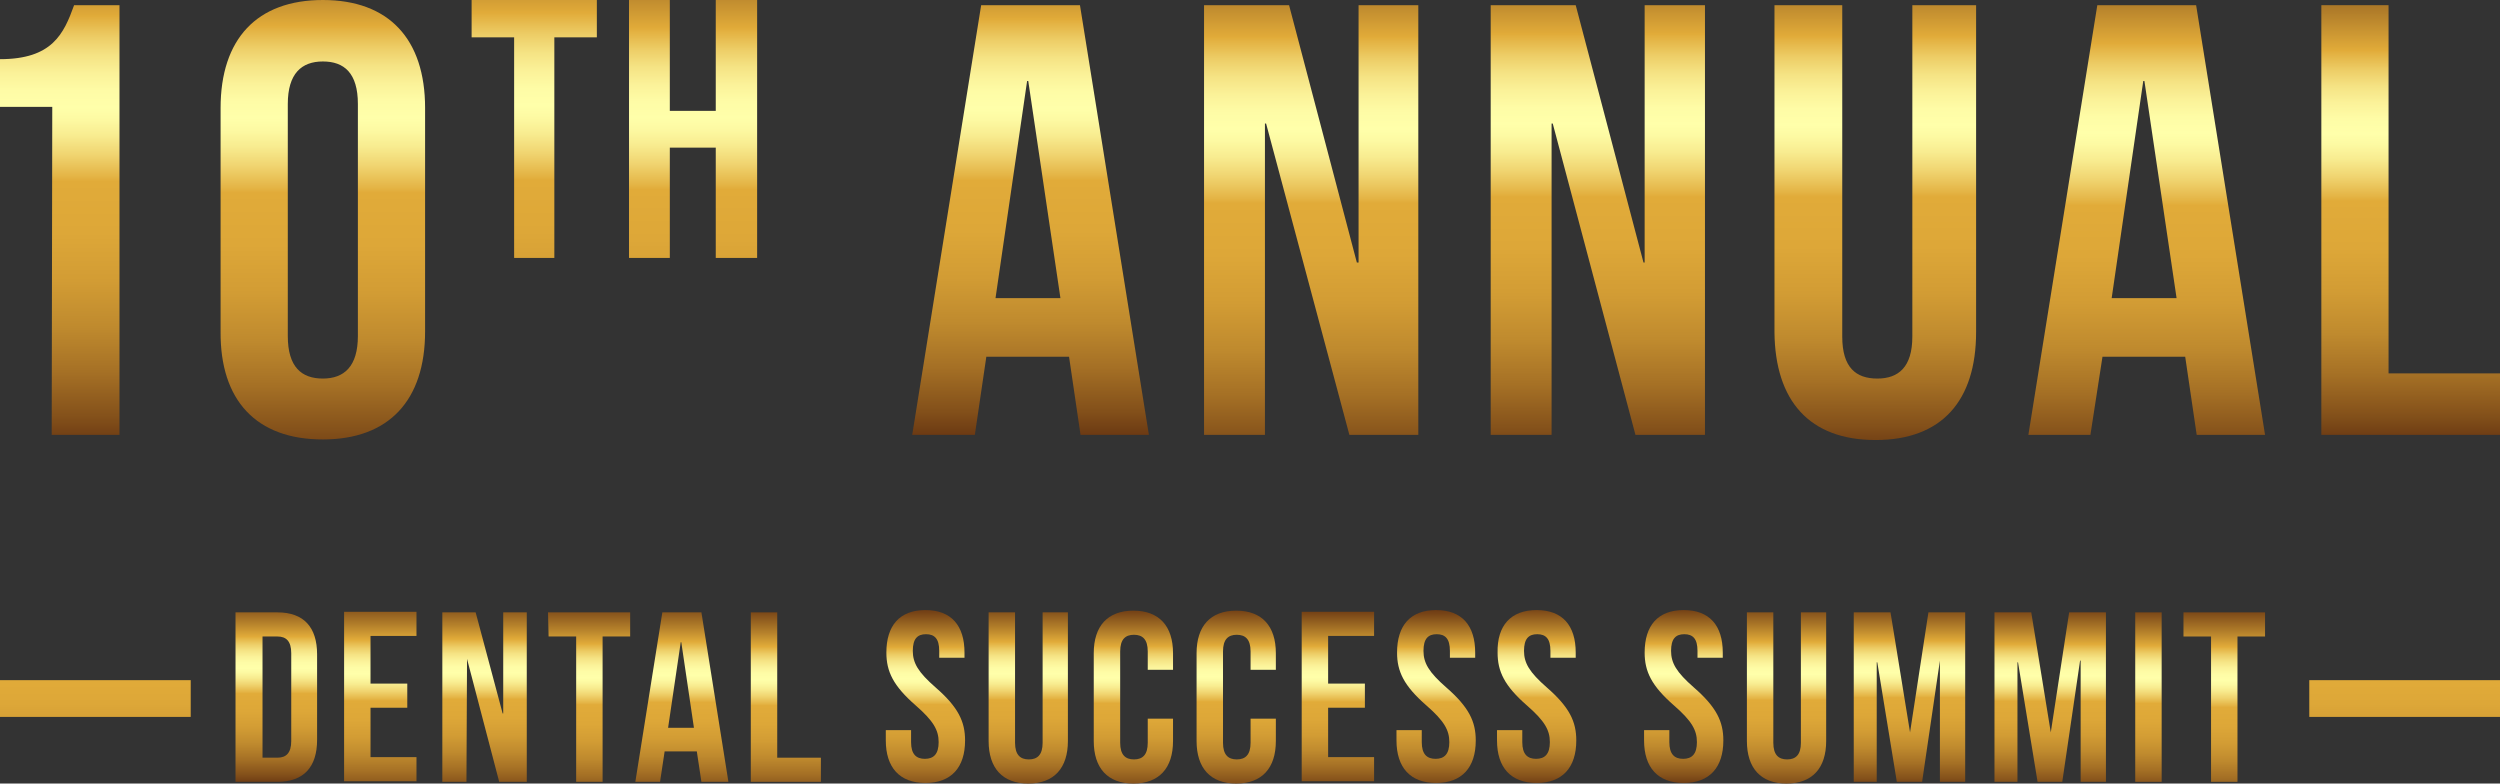
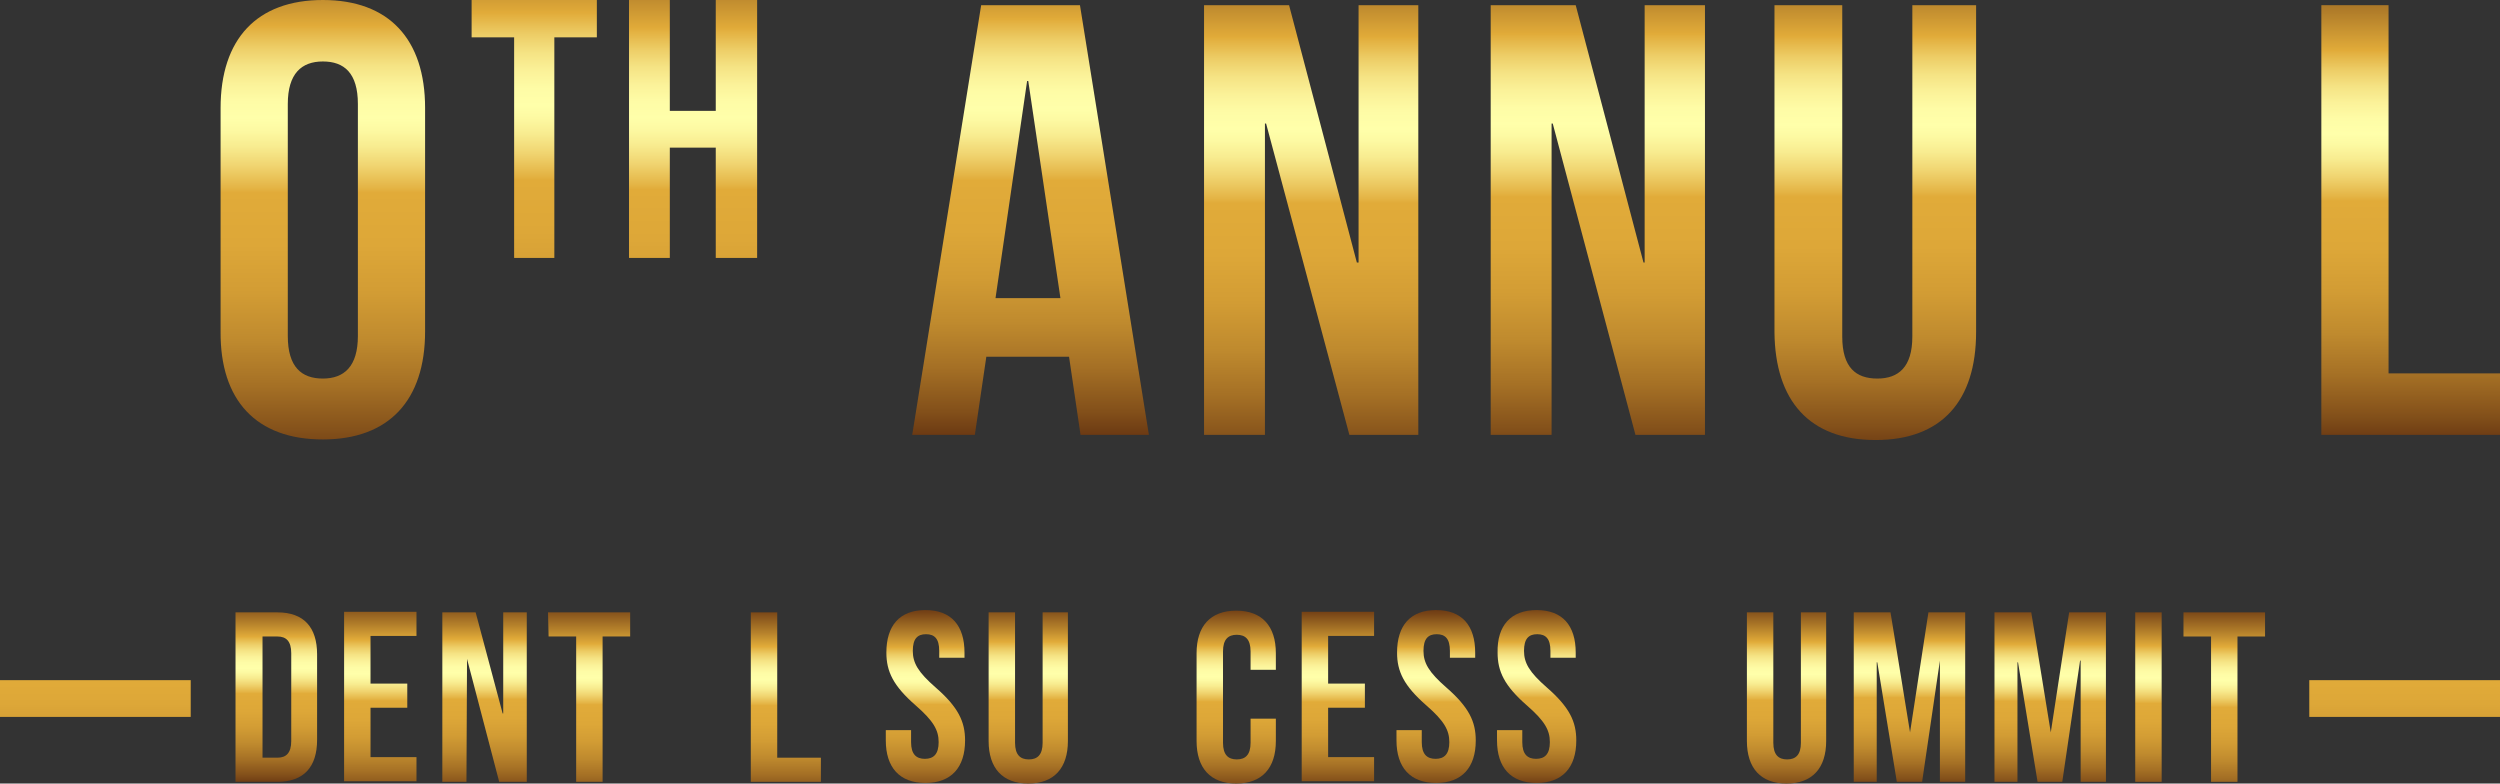
<svg xmlns="http://www.w3.org/2000/svg" xmlns:xlink="http://www.w3.org/1999/xlink" id="Layer_2" viewBox="0 0 435.2 136.4">
  <rect x="0" y="0" width="435.2" height="136.4" fill="#333333" stroke="none" />
  <defs>
    <style>.cls-1{fill:url(#linear-gradient);}.cls-2{fill:url(#linear-gradient-8);}.cls-3{fill:url(#linear-gradient-9);}.cls-4{fill:url(#linear-gradient-3);}.cls-5{fill:url(#linear-gradient-4);}.cls-6{fill:url(#linear-gradient-2);}.cls-7{fill:url(#linear-gradient-6);}.cls-8{fill:url(#linear-gradient-7);}.cls-9{fill:url(#linear-gradient-5);}.cls-10{fill:url(#linear-gradient-14);}.cls-11{fill:url(#linear-gradient-18);}.cls-12{fill:url(#linear-gradient-22);}.cls-13{fill:url(#linear-gradient-20);}.cls-14{fill:url(#linear-gradient-21);}.cls-15{fill:url(#linear-gradient-23);}.cls-16{fill:url(#linear-gradient-15);}.cls-17{fill:url(#linear-gradient-19);}.cls-18{fill:url(#linear-gradient-16);}.cls-19{fill:url(#linear-gradient-17);}.cls-20{fill:url(#linear-gradient-13);}.cls-21{fill:url(#linear-gradient-12);}.cls-22{fill:url(#linear-gradient-10);}.cls-23{fill:url(#linear-gradient-11);}.cls-24{fill:url(#linear-gradient-27);}.cls-25{fill:url(#linear-gradient-24);}.cls-26{fill:url(#linear-gradient-26);}.cls-27{fill:url(#linear-gradient-25);}.cls-28{fill:url(#linear-gradient-28);}.cls-29{fill:url(#linear-gradient-29);}.cls-30{fill:url(#linear-gradient-30);}.cls-31{fill:url(#linear-gradient-31);}</style>
    <linearGradient id="linear-gradient" x1="48.1" y1="390.104" x2="48.1" y2="431.728" gradientTransform="translate(0 -290)" gradientUnits="userSpaceOnUse">
      <stop offset="0" stop-color="#e9c156" />
      <stop offset=".009" stop-color="#cfa549" />
      <stop offset=".023" stop-color="#a87b34" />
      <stop offset=".038" stop-color="#885924" />
      <stop offset=".052" stop-color="#724118" />
      <stop offset=".065" stop-color="#653311" />
      <stop offset=".075" stop-color="#602e0f" />
      <stop offset=".116" stop-color="#784517" />
      <stop offset=".202" stop-color="#b5812b" />
      <stop offset=".258" stop-color="#e1ab39" />
      <stop offset=".263" stop-color="#e3b141" />
      <stop offset=".289" stop-color="#edcd66" />
      <stop offset=".315" stop-color="#f5e384" />
      <stop offset=".341" stop-color="#fbf299" />
      <stop offset=".366" stop-color="#fefca6" />
      <stop offset=".39" stop-color="#ffa" />
      <stop offset=".406" stop-color="#fdfaa3" />
      <stop offset=".43" stop-color="#f8ec90" />
      <stop offset=".458" stop-color="#f0d470" />
      <stop offset=".489" stop-color="#e4b445" />
      <stop offset=".496" stop-color="#e1ab39" />
      <stop offset=".57" stop-color="#dda738" />
      <stop offset=".639" stop-color="#d29c34" />
      <stop offset=".706" stop-color="#bf8a2e" />
      <stop offset=".771" stop-color="#a57025" />
      <stop offset=".836" stop-color="#83501a" />
      <stop offset=".89" stop-color="#602e0f" />
      <stop offset=".906" stop-color="#643311" />
      <stop offset=".924" stop-color="#724118" />
      <stop offset=".944" stop-color="#875823" />
      <stop offset=".965" stop-color="#a57933" />
      <stop offset=".986" stop-color="#cca247" />
      <stop offset="1" stop-color="#e9c156" />
    </linearGradient>
    <linearGradient id="linear-gradient-2" x1="66.2" y1="389.883" x2="66.2" y2="434.534" xlink:href="#linear-gradient" />
    <linearGradient id="linear-gradient-3" x1="84.35" y1="389.933" x2="84.35" y2="433.889" xlink:href="#linear-gradient" />
    <linearGradient id="linear-gradient-4" x1="102.55" y1="390.567" x2="102.55" y2="435.173" xlink:href="#linear-gradient" />
    <linearGradient id="linear-gradient-5" x1="118.7" y1="390.348" x2="118.7" y2="434.535" xlink:href="#linear-gradient" />
    <linearGradient id="linear-gradient-6" x1="136.8" y1="391.41" x2="136.8" y2="434.624" xlink:href="#linear-gradient" />
    <linearGradient id="linear-gradient-7" x1="161.1" y1="391.899" x2="161.1" y2="433.75" xlink:href="#linear-gradient" />
    <linearGradient id="linear-gradient-8" x1="179" y1="390.76" x2="179" y2="433.28" xlink:href="#linear-gradient" />
    <linearGradient id="linear-gradient-9" x1="197.3" y1="391.768" x2="197.3" y2="433.432" xlink:href="#linear-gradient" />
    <linearGradient id="linear-gradient-10" x1="215.2" y1="391.656" x2="215.2" y2="433.026" xlink:href="#linear-gradient" />
    <linearGradient id="linear-gradient-11" x1="232.9" y1="392.028" x2="232.9" y2="432.7" xlink:href="#linear-gradient" />
    <linearGradient id="linear-gradient-12" x1="250" y1="392.244" x2="250" y2="432.517" xlink:href="#linear-gradient" />
    <linearGradient id="linear-gradient-13" x1="267.5" y1="391.305" x2="267.5" y2="431.965" xlink:href="#linear-gradient" />
    <linearGradient id="linear-gradient-14" x1="293.1" y1="391.777" x2="293.1" y2="431.663" xlink:href="#linear-gradient" />
    <linearGradient id="linear-gradient-15" x1="311" y1="390.78" x2="311" y2="433.331" xlink:href="#linear-gradient" />
    <linearGradient id="linear-gradient-16" x1="332.4" y1="390.881" x2="332.4" y2="432.382" xlink:href="#linear-gradient" />
    <linearGradient id="linear-gradient-17" x1="356.9" y1="391.412" x2="356.9" y2="433.038" xlink:href="#linear-gradient" />
    <linearGradient id="linear-gradient-18" x1="374" y1="391.564" x2="374" y2="433.663" xlink:href="#linear-gradient" />
    <linearGradient id="linear-gradient-19" x1="387.15" y1="391.192" x2="387.15" y2="435.439" xlink:href="#linear-gradient" />
    <linearGradient id="linear-gradient-20" x1="10.4" y1="261.554" x2="10.4" y2="382.568" xlink:href="#linear-gradient" />
    <linearGradient id="linear-gradient-21" x1="56.199" y1="262.886" x2="56.199" y2="385.206" xlink:href="#linear-gradient" />
    <linearGradient id="linear-gradient-22" x1="93" y1="260.658" x2="93" y2="383.029" xlink:href="#linear-gradient" />
    <linearGradient id="linear-gradient-23" x1="120.65" y1="264.433" x2="120.65" y2="382.531" xlink:href="#linear-gradient" />
    <linearGradient id="linear-gradient-24" x1="179.4" y1="262.812" x2="179.4" y2="380.936" xlink:href="#linear-gradient" />
    <linearGradient id="linear-gradient-25" x1="228.25" y1="265.055" x2="228.25" y2="386.691" xlink:href="#linear-gradient" />
    <linearGradient id="linear-gradient-26" x1="278.15" y1="265.118" x2="278.15" y2="384.435" xlink:href="#linear-gradient" />
    <linearGradient id="linear-gradient-27" x1="326.45" y1="265.975" x2="326.45" y2="383.477" xlink:href="#linear-gradient" />
    <linearGradient id="linear-gradient-28" x1="373.7" y1="266.982" x2="373.7" y2="385.502" xlink:href="#linear-gradient" />
    <linearGradient id="linear-gradient-29" x1="419.65" y1="270.345" x2="419.65" y2="380.482" xlink:href="#linear-gradient" />
    <linearGradient id="linear-gradient-30" x1="16.6" y1="376.958" x2="16.6" y2="439.255" xlink:href="#linear-gradient" />
    <linearGradient id="linear-gradient-31" x1="418.6" y1="376.958" x2="418.6" y2="439.255" xlink:href="#linear-gradient" />
  </defs>
  <g id="Layer_1-2">
    <g>
      <g>
        <path class="cls-1" d="m41,106.6h7.3c4.6,0,6.9,2.6,6.9,7.3v14.9c0,4.7-2.3,7.3-6.9,7.3h-7.3v-29.5Zm4.7,4.2v21.1h2.6c1.5,0,2.4-.8,2.4-2.9v-15.3c0-2.1-.9-2.9-2.4-2.9h-2.6Z" />
        <path class="cls-6" d="m64.5,119h6.4v4.2h-6.4v8.6h8v4.2h-12.6v-29.5h12.6v4.2h-8s0,8.3,0,8.3Z" />
        <path class="cls-4" d="m81.3,114.7h0l-.1,21.4h-4.2v-29.5h5.8l4.7,17.6h.1v-17.6h4.1v29.5h-4.8l-5.6-21.4Z" />
        <path class="cls-5" d="m95.4,106.6h14.3v4.2h-4.8v25.3h-4.6v-25.3h-4.8l-.1-4.2h0Z" />
-         <path class="cls-9" d="m126.8,136.1h-4.7l-.8-5.3h-5.6l-.8,5.3h-4.3l4.7-29.5h6.8l4.7,29.5Zm-10.5-9.4h4.5l-2.2-14.9h-.1l-2.2,14.9Z" />
        <path class="cls-7" d="m130.7,106.6h4.6v25.3h7.6v4.2h-12.2v-29.5Z" />
        <path class="cls-8" d="m161.1,106.2c4.5,0,6.8,2.7,6.8,7.4v.9h-4.4v-1.2c0-2.1-.8-2.9-2.3-2.9s-2.3.8-2.3,2.9.9,3.7,4,6.4c3.9,3.4,5.1,5.9,5.1,9.2,0,4.7-2.4,7.4-6.9,7.4s-6.9-2.7-6.9-7.4v-1.8h4.4v2.1c0,2.1.9,2.9,2.4,2.9s2.4-.8,2.4-2.9-.9-3.7-4-6.4c-3.9-3.4-5.1-5.9-5.1-9.2,0-4.7,2.3-7.4,6.8-7.4Z" />
        <path class="cls-2" d="m176.7,106.6v22.7c0,2.1.9,2.9,2.4,2.9s2.4-.8,2.4-2.9v-22.7h4.4v22.4c0,4.7-2.4,7.4-6.9,7.4s-6.9-2.7-6.9-7.4v-22.4h4.6Z" />
-         <path class="cls-3" d="m204.2,125.1v3.9c0,4.7-2.4,7.4-6.9,7.4s-6.9-2.7-6.9-7.4v-15.3c0-4.7,2.4-7.4,6.9-7.4s6.9,2.7,6.9,7.4v2.9h-4.4v-3.2c0-2.1-.9-2.9-2.4-2.9s-2.4.8-2.4,2.9v15.9c0,2.1.9,2.9,2.4,2.9s2.4-.8,2.4-2.9v-4.2h4.4Z" />
        <path class="cls-22" d="m222.1,125.1v3.9c0,4.7-2.4,7.4-6.9,7.4s-6.9-2.7-6.9-7.4v-15.3c0-4.7,2.4-7.4,6.9-7.4s6.9,2.7,6.9,7.4v2.9h-4.4v-3.2c0-2.1-.9-2.9-2.4-2.9s-2.4.8-2.4,2.9v15.9c0,2.1.9,2.9,2.4,2.9s2.4-.8,2.4-2.9v-4.2h4.4Z" />
        <path class="cls-23" d="m231.2,119h6.4v4.2h-6.4v8.6h8v4.2h-12.6v-29.5h12.6v4.2h-8v8.3Z" />
        <path class="cls-21" d="m250,106.2c4.5,0,6.8,2.7,6.8,7.4v.9h-4.4v-1.2c0-2.1-.8-2.9-2.3-2.9s-2.3.8-2.3,2.9.9,3.7,4,6.4c3.9,3.4,5.1,5.9,5.1,9.2,0,4.7-2.4,7.4-6.9,7.4s-6.9-2.7-6.9-7.4v-1.8h4.4v2.1c0,2.1.9,2.9,2.4,2.9s2.4-.8,2.4-2.9-.9-3.7-4-6.4c-3.9-3.4-5.1-5.9-5.1-9.2,0-4.7,2.3-7.4,6.8-7.4Z" />
        <path class="cls-20" d="m267.5,106.2c4.5,0,6.8,2.7,6.8,7.4v.9h-4.4v-1.2c0-2.1-.8-2.9-2.3-2.9s-2.3.8-2.3,2.9.9,3.7,4,6.4c3.9,3.4,5.1,5.9,5.1,9.2,0,4.7-2.4,7.4-6.9,7.4s-6.9-2.7-6.9-7.4v-1.8h4.4v2.1c0,2.1.9,2.9,2.4,2.9s2.4-.8,2.4-2.9-.9-3.7-4-6.4c-3.9-3.4-5.1-5.9-5.1-9.2-.1-4.7,2.3-7.4,6.8-7.4Z" />
-         <path class="cls-10" d="m293.1,106.2c4.5,0,6.8,2.7,6.8,7.4v.9h-4.4v-1.2c0-2.1-.8-2.9-2.3-2.9s-2.3.8-2.3,2.9.9,3.7,4,6.4c3.9,3.4,5.1,5.9,5.1,9.2,0,4.7-2.4,7.4-6.9,7.4s-6.9-2.7-6.9-7.4v-1.8h4.4v2.1c0,2.1.9,2.9,2.4,2.9s2.4-.8,2.4-2.9-.9-3.7-4-6.4c-3.9-3.4-5.1-5.9-5.1-9.2,0-4.7,2.3-7.4,6.8-7.4Z" />
        <path class="cls-16" d="m308.7,106.6v22.7c0,2.1.9,2.9,2.4,2.9s2.4-.8,2.4-2.9v-22.7h4.4v22.4c0,4.7-2.4,7.4-6.9,7.4s-6.9-2.7-6.9-7.4v-22.4h4.6Z" />
        <path class="cls-18" d="m332.5,127.5h0l3.2-20.9h6.4v29.5h-4.4v-21.1h0l-3.1,21.1h-4.4l-3.4-20.8h-.1v20.8h-4v-29.5h6.4l3.4,20.9Z" />
        <path class="cls-19" d="m357,127.5h0l3.2-20.9h6.4v29.5h-4.4v-21.1h-.1l-3.1,21.1h-4.3l-3.4-20.8h-.1v20.8h-4v-29.5h6.4l3.4,20.9Z" />
        <path class="cls-11" d="m371.7,106.6h4.6v29.5h-4.6v-29.5Z" />
        <path class="cls-17" d="m380,106.6h14.3v4.2h-4.8v25.3h-4.6v-25.3h-4.8v-4.2h-.1Z" />
      </g>
      <g>
-         <path class="cls-13" d="m9,75.7h11.8V.9h-7.9c-1.8,5-3.8,9.4-12.9,9.4v8.3h9.1l-.1,57.1h0Z" />
        <path class="cls-14" d="m56.2,76.5c11.5,0,17.8-6.8,17.8-18.8V18.8c0-12-6.3-18.8-17.8-18.8s-17.8,6.8-17.8,18.8v38.9c-.1,12,6.2,18.8,17.8,18.8Zm-6.1-58.4c0-5.3,2.4-7.4,6.1-7.4s6.1,2,6.1,7.4v40.4c0,5.3-2.4,7.4-6.1,7.4s-6.1-2-6.1-7.4V18.1Z" />
        <polygon class="cls-12" points="89.5 44.9 96.5 44.9 96.5 6.5 103.9 6.5 103.9 0 82.1 0 82.1 6.5 89.5 6.5 89.5 44.9" />
        <polygon class="cls-15" points="124.6 19.3 116.6 19.3 116.6 0 109.5 0 109.5 44.9 116.6 44.9 116.6 25.7 124.6 25.7 124.6 44.9 131.8 44.9 131.8 0 124.6 0 124.6 19.3" />
        <path class="cls-25" d="m171.7,62.1h14.4l2,13.6h11.9L188,.9h-17.2l-12,74.8h10.9l2-13.6Zm7.1-48h.2l5.6,37.8h-11.3l5.5-37.8Z" />
        <polygon class="cls-27" points="220.2 21.5 220.4 21.5 234.9 75.7 246.9 75.7 246.9 .9 236.5 .9 236.5 45.7 236.2 45.7 224.4 .9 209.6 .9 209.6 75.7 220.2 75.7 220.2 21.5" />
        <polygon class="cls-26" points="296.8 75.7 296.8 .9 286.3 .9 286.3 45.7 286.1 45.7 274.3 .9 259.5 .9 259.5 75.7 270.1 75.7 270.1 21.5 270.3 21.5 284.7 75.7 296.8 75.7" />
        <path class="cls-24" d="m326.5,76.6c11.5,0,17.5-6.8,17.5-18.8V.9h-11.1v57.7c0,5.3-2.4,7.3-6.1,7.3s-6.1-1.9-6.1-7.3V.9h-11.8v56.9c.1,12,6.1,18.8,17.6,18.8Z" />
-         <path class="cls-28" d="m366,62.1h14.4l2,13.6h11.9L382.3.9h-17.2l-12,74.8h10.8l2.1-13.6Zm7.1-48h.2l5.6,37.8h-11.3l5.5-37.8Z" />
        <polygon class="cls-29" points="435.2 65 415.8 65 415.8 .9 404.1 .9 404.1 75.7 435.2 75.7 435.2 65" />
        <rect class="cls-30" x="0" y="118.4" width="33.2" height="6.4" />
        <rect class="cls-31" x="402" y="118.4" width="33.2" height="6.4" />
      </g>
    </g>
  </g>
</svg>